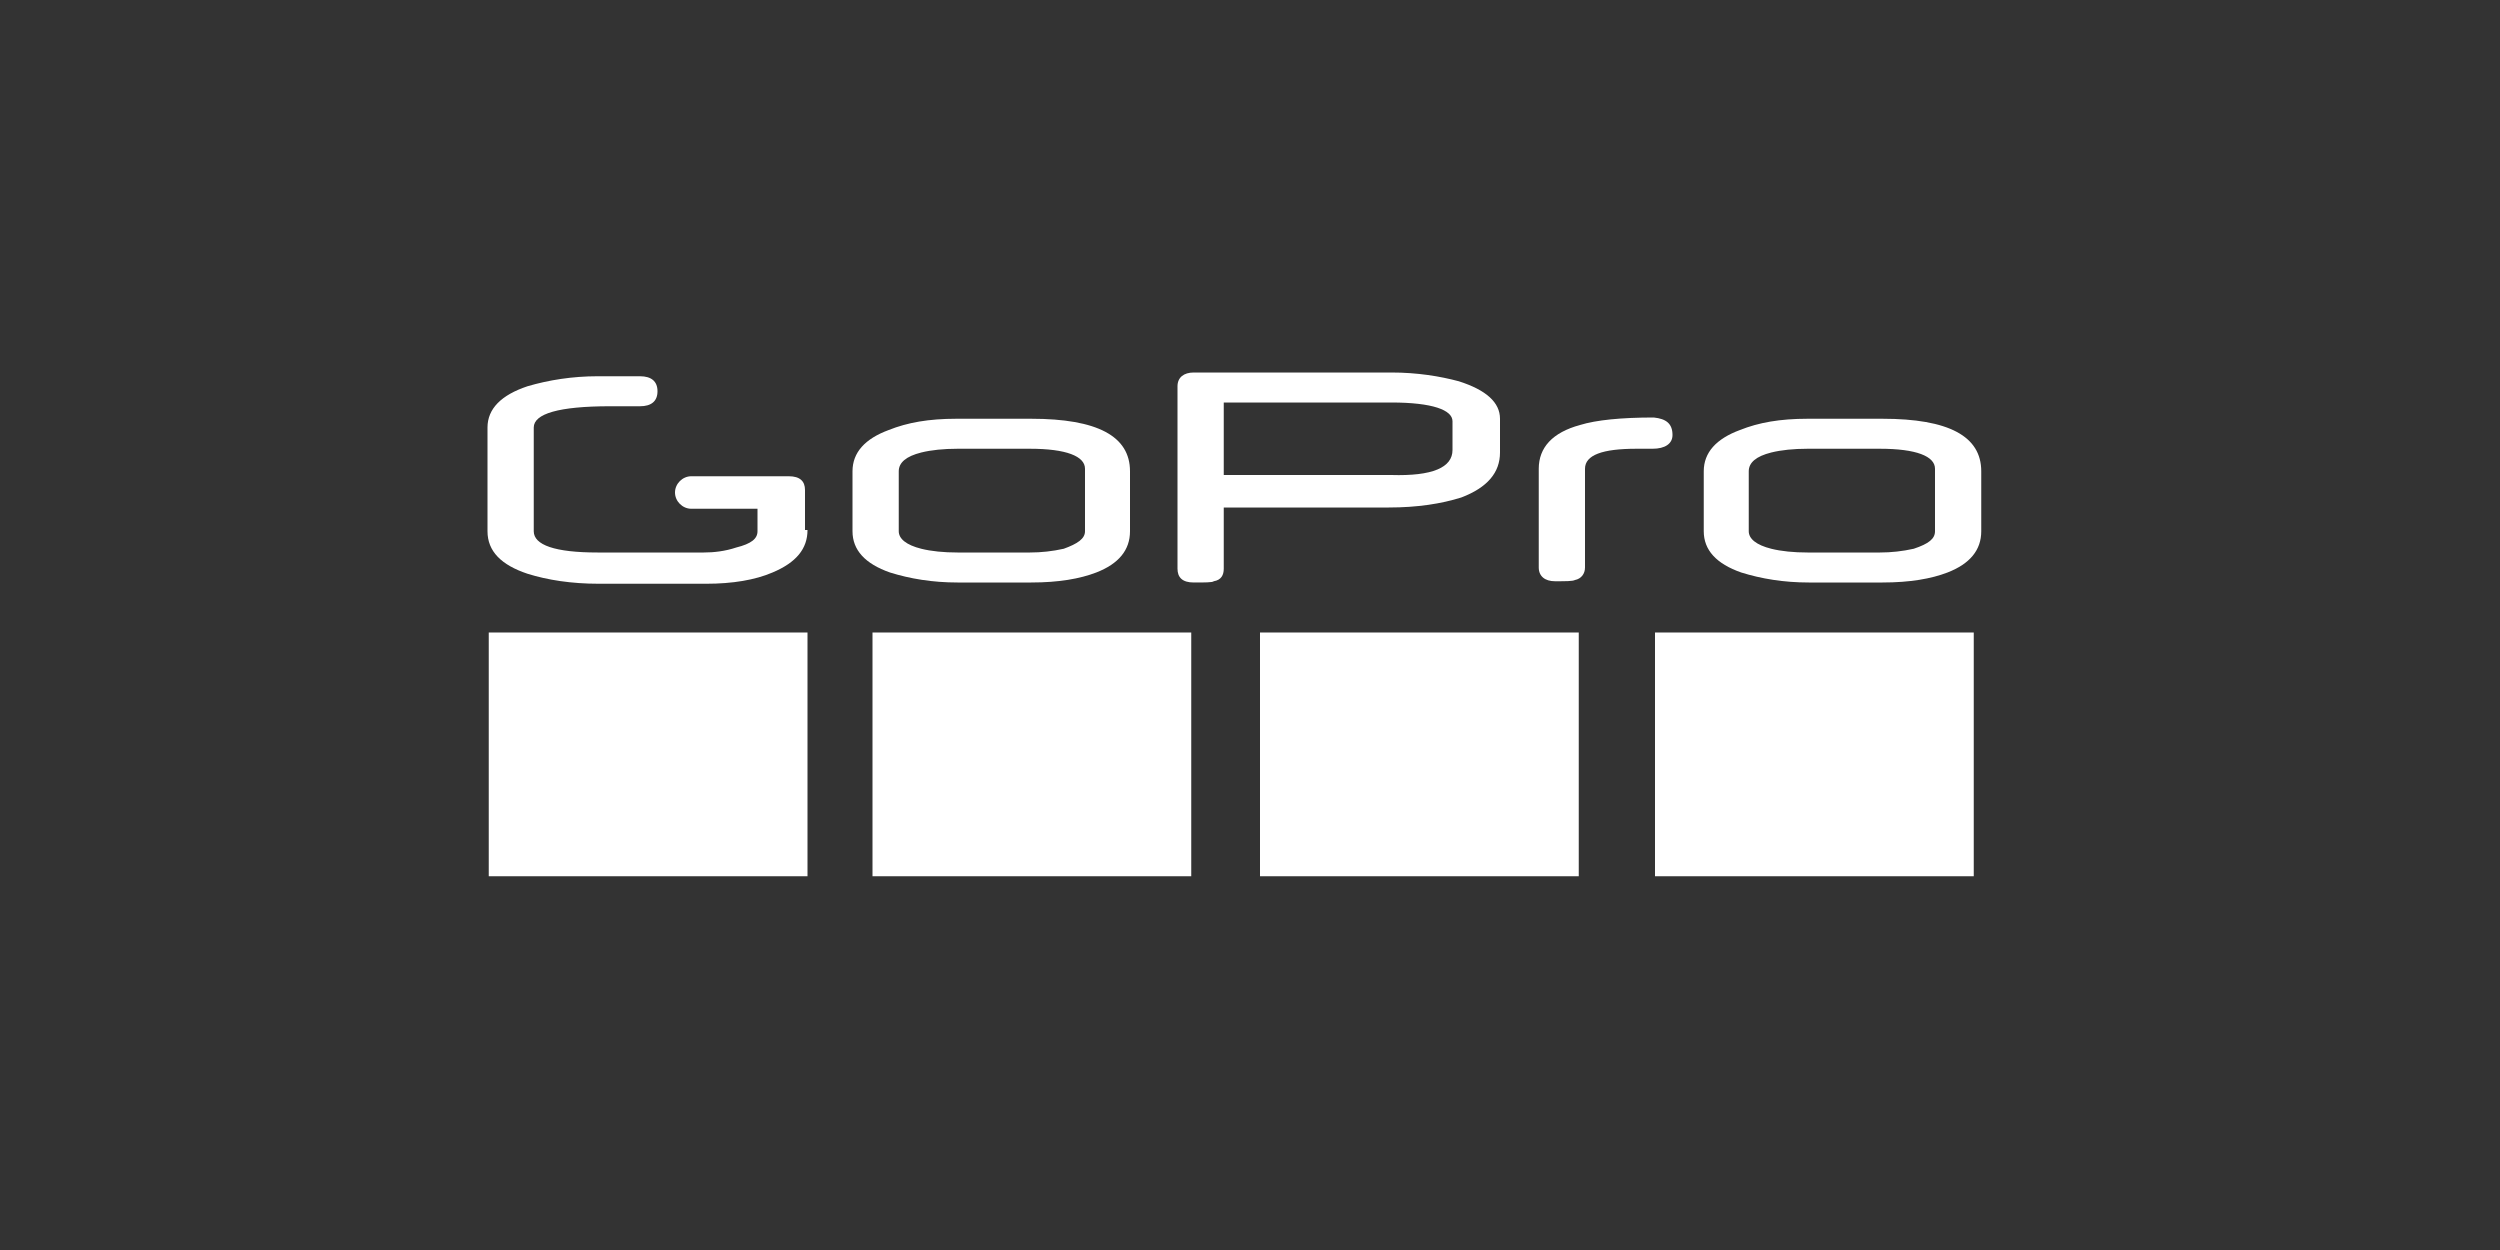
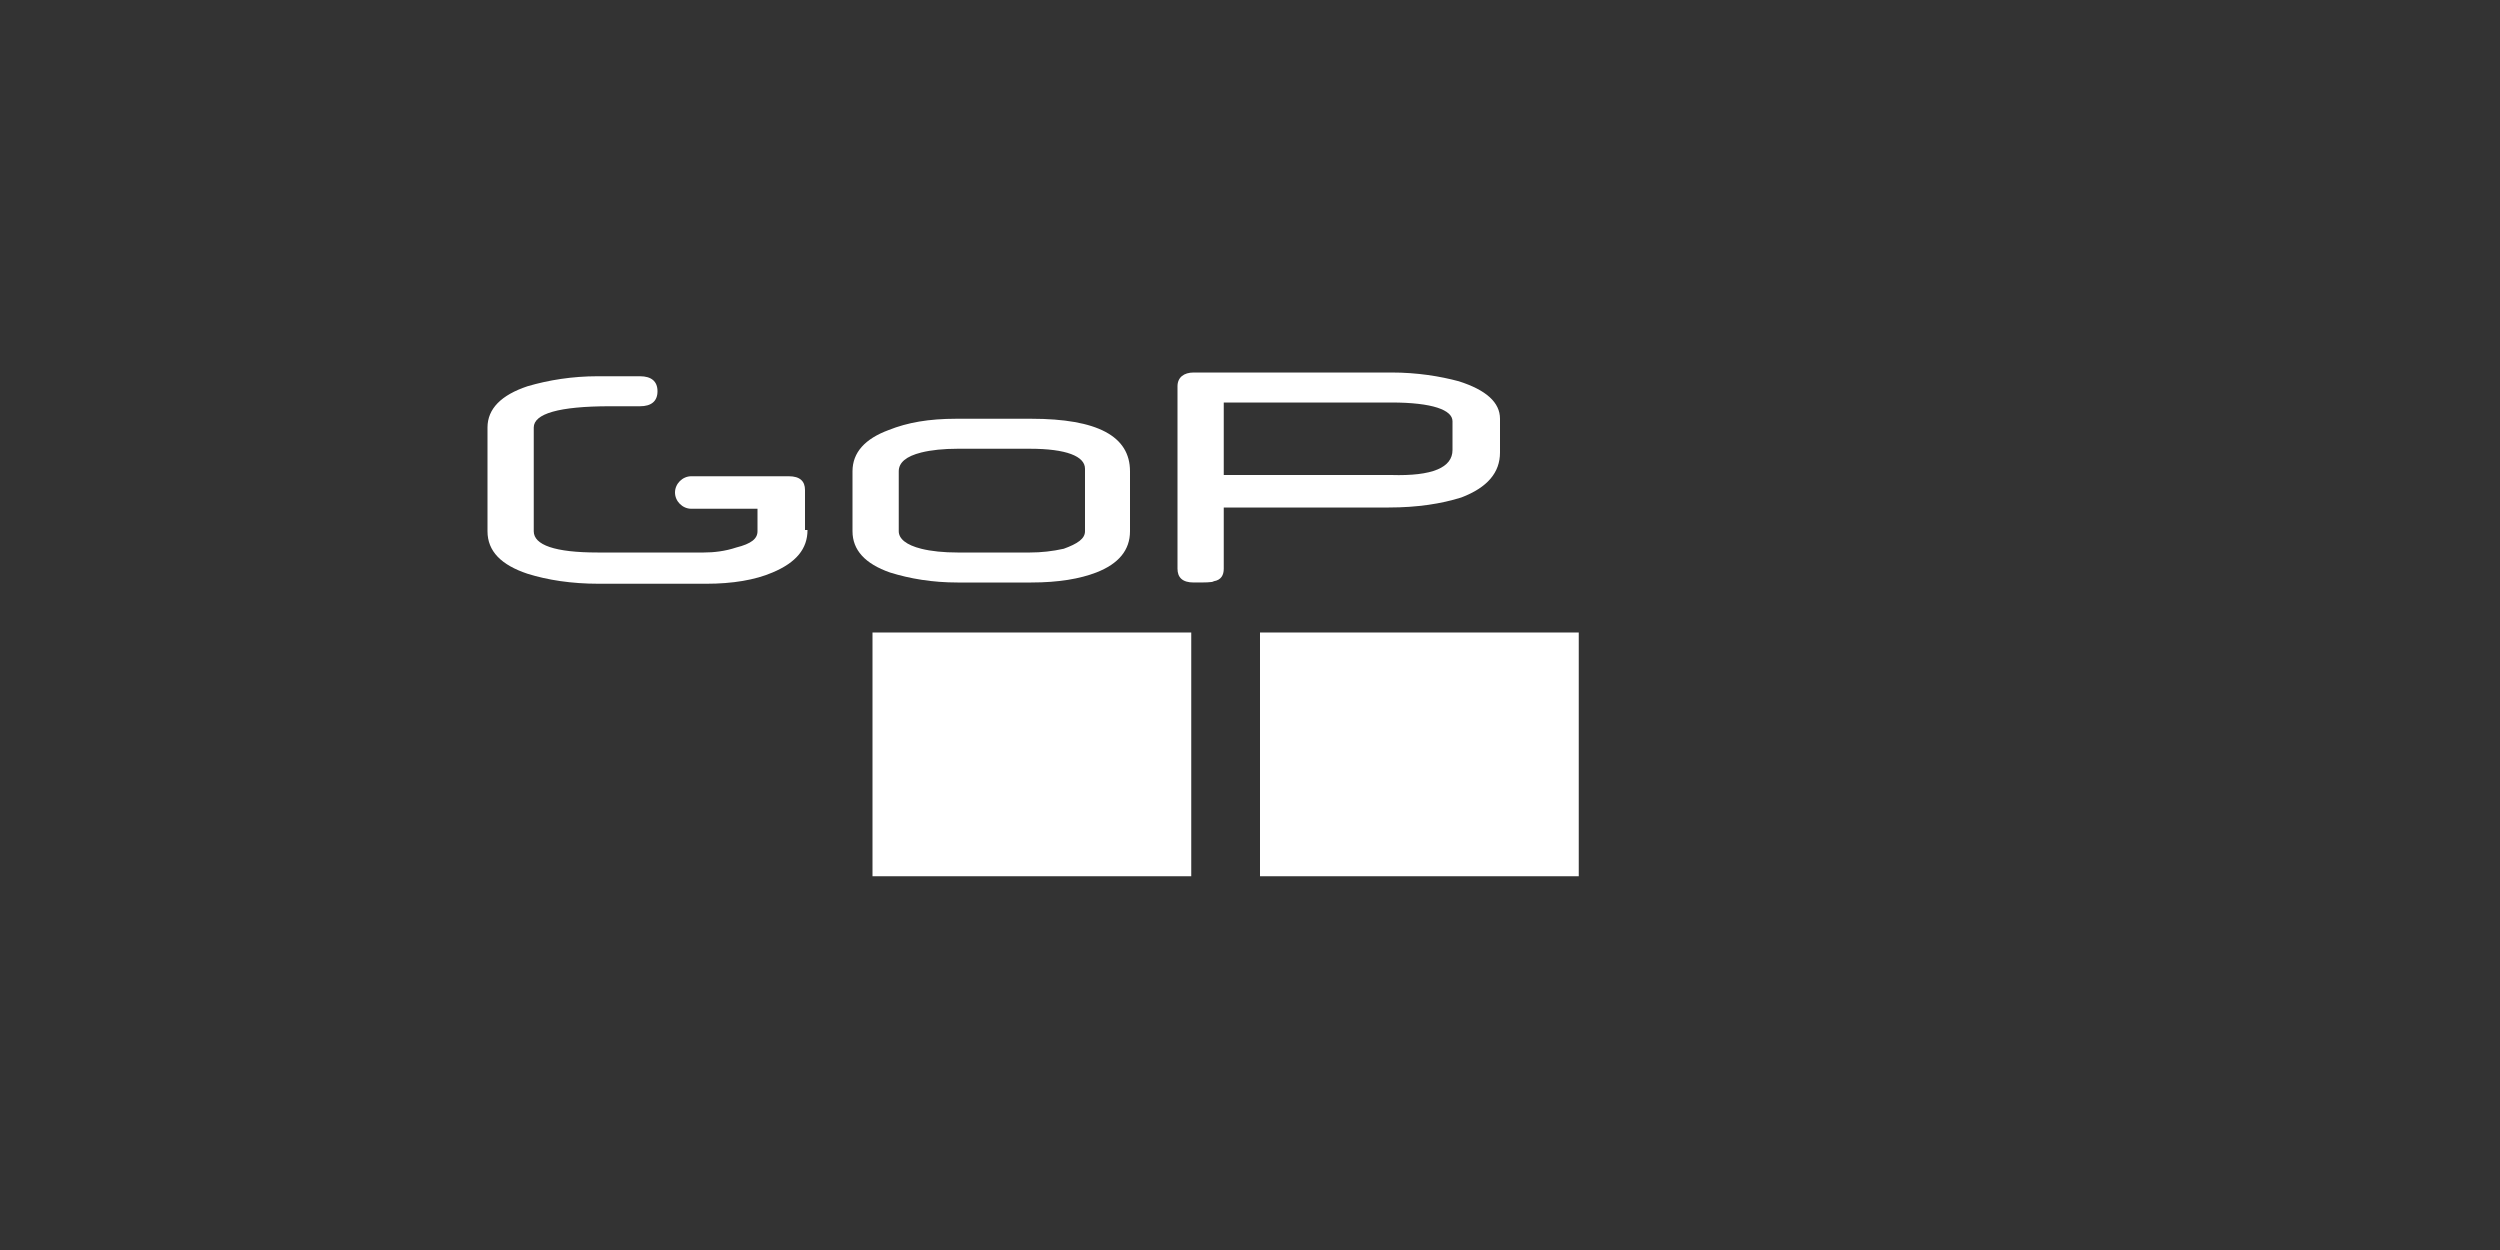
<svg xmlns="http://www.w3.org/2000/svg" version="1.1" id="Livello_1" x="0px" y="0px" viewBox="0 0 200 100" style="enable-background:new 0 0 200 100;" xml:space="preserve">
  <rect x="0" y="0" width="200" height="100" fill="#333333" stroke="none" />
  <style type="text/css">
	.st0{fill-rule:evenodd;clip-rule:evenodd;fill:#FFFFFF;}
	.st1{fill:#FFFFFF;}
</style>
  <g>
    <path class="st1" d="M64.6,42.4c0,1.5-0.9,2.6-2.8,3.4c-1.4,0.6-3.2,0.9-5.3,0.9h-8.6c-2.2,0-4.1-0.3-5.7-0.8   c-2.1-0.7-3.2-1.8-3.2-3.4v-8.3c0-1.5,1.1-2.6,3.2-3.3c1.7-0.5,3.6-0.8,5.6-0.8h3.4c0.9,0,1.4,0.4,1.4,1.2c0,0.8-0.5,1.2-1.4,1.2   h-1c-0.1,0-0.2,0-0.2,0c-0.3,0-0.5,0-0.7,0c-0.2,0-0.4,0-0.5,0c-4.1,0-6.1,0.6-6.1,1.7v8.3c0,1.1,1.7,1.7,5.1,1.7h8.5   c0.8,0,1.7-0.1,2.6-0.4c1.2-0.3,1.7-0.7,1.7-1.3v-1.8h-5.3c-0.7,0-1.3-0.6-1.3-1.3c0-0.7,0.6-1.3,1.3-1.3h6.4c0.3,0,0.8,0,1.4,0   c0.9,0,1.3,0.4,1.3,1.1V42.4" />
    <path class="st1" d="M86.8,42.5v-5c0-1-1.5-1.6-4.4-1.6h-5.8c-1.1,0-2.1,0.1-2.9,0.3c-1.2,0.3-1.8,0.8-1.8,1.5v4.8   c0,0.6,0.6,1.1,1.8,1.4c0.8,0.2,1.8,0.3,2.9,0.3h5.8c0.9,0,1.8-0.1,2.7-0.3C86.2,43.5,86.8,43.1,86.8,42.5 M90.4,42.5   c0,1.5-0.9,2.6-2.7,3.3c-1.3,0.5-3,0.8-5.2,0.8h-5.9c-2,0-3.8-0.3-5.4-0.8c-2-0.7-3-1.8-3-3.3v-4.8c0-1.5,1-2.6,2.9-3.3   c1.5-0.6,3.2-0.9,5.4-0.9h6c5.3,0,7.9,1.4,7.9,4.2V42.5z" />
-     <path class="st1" d="M133.8,34.8c0,0.7-0.6,1.1-1.6,1.1c-0.1,0-0.3,0-0.6,0h-0.7c-2.7,0-4.1,0.5-4.1,1.6v7.9c0,0.5-0.3,0.9-0.8,1   c-0.2,0.1-0.7,0.1-1.6,0.1c-0.8,0-1.3-0.4-1.3-1.1v-7.9c0-1.7,1.1-2.9,3.3-3.5c1.3-0.4,3.3-0.6,5.9-0.6   C133.3,33.5,133.8,33.9,133.8,34.8" />
-     <path class="st1" d="M154.8,42.5v-5c0-1-1.5-1.6-4.4-1.6h-5.8c-1.1,0-2.1,0.1-2.9,0.3c-1.2,0.3-1.8,0.8-1.8,1.5v4.8   c0,0.6,0.6,1.1,1.8,1.4c0.8,0.2,1.8,0.3,2.9,0.3h5.8c0.9,0,1.8-0.1,2.7-0.3C154.3,43.5,154.8,43.1,154.8,42.5 M158.5,42.5   c0,1.5-0.9,2.6-2.7,3.3c-1.3,0.5-3,0.8-5.2,0.8h-5.9c-2,0-3.8-0.3-5.4-0.8c-2-0.7-3-1.8-3-3.3v-4.8c0-1.5,1-2.6,2.9-3.3   c1.5-0.6,3.2-0.9,5.4-0.9h6c5.3,0,7.9,1.4,7.9,4.2V42.5z" />
    <path class="st1" d="M116.2,36v-2.3c0-0.9-1.6-1.5-4.9-1.5H97.9v5.8h13.4C114.6,38.1,116.2,37.4,116.2,36 M120,36.2   c0,1.6-1,2.8-3.1,3.6c-1.6,0.5-3.5,0.8-5.8,0.8H97.9v4.9c0,0.5-0.2,0.9-0.8,1c-0.1,0.1-0.7,0.1-1.6,0.1c-0.9,0-1.3-0.4-1.3-1.1   V30.9c0-0.7,0.5-1.1,1.3-1.1h15.8c2.1,0,3.9,0.3,5.4,0.7c2.2,0.7,3.3,1.7,3.3,3V36.2L120,36.2z" />
-     <rect x="39.1" y="50.6" class="st1" width="25.5" height="19.5" />
    <rect x="69.8" y="50.6" class="st1" width="25.5" height="19.5" />
    <rect x="100.8" y="50.6" class="st1" width="25.5" height="19.5" />
-     <rect x="132.4" y="50.6" class="st1" width="25.5" height="19.5" />
  </g>
</svg>